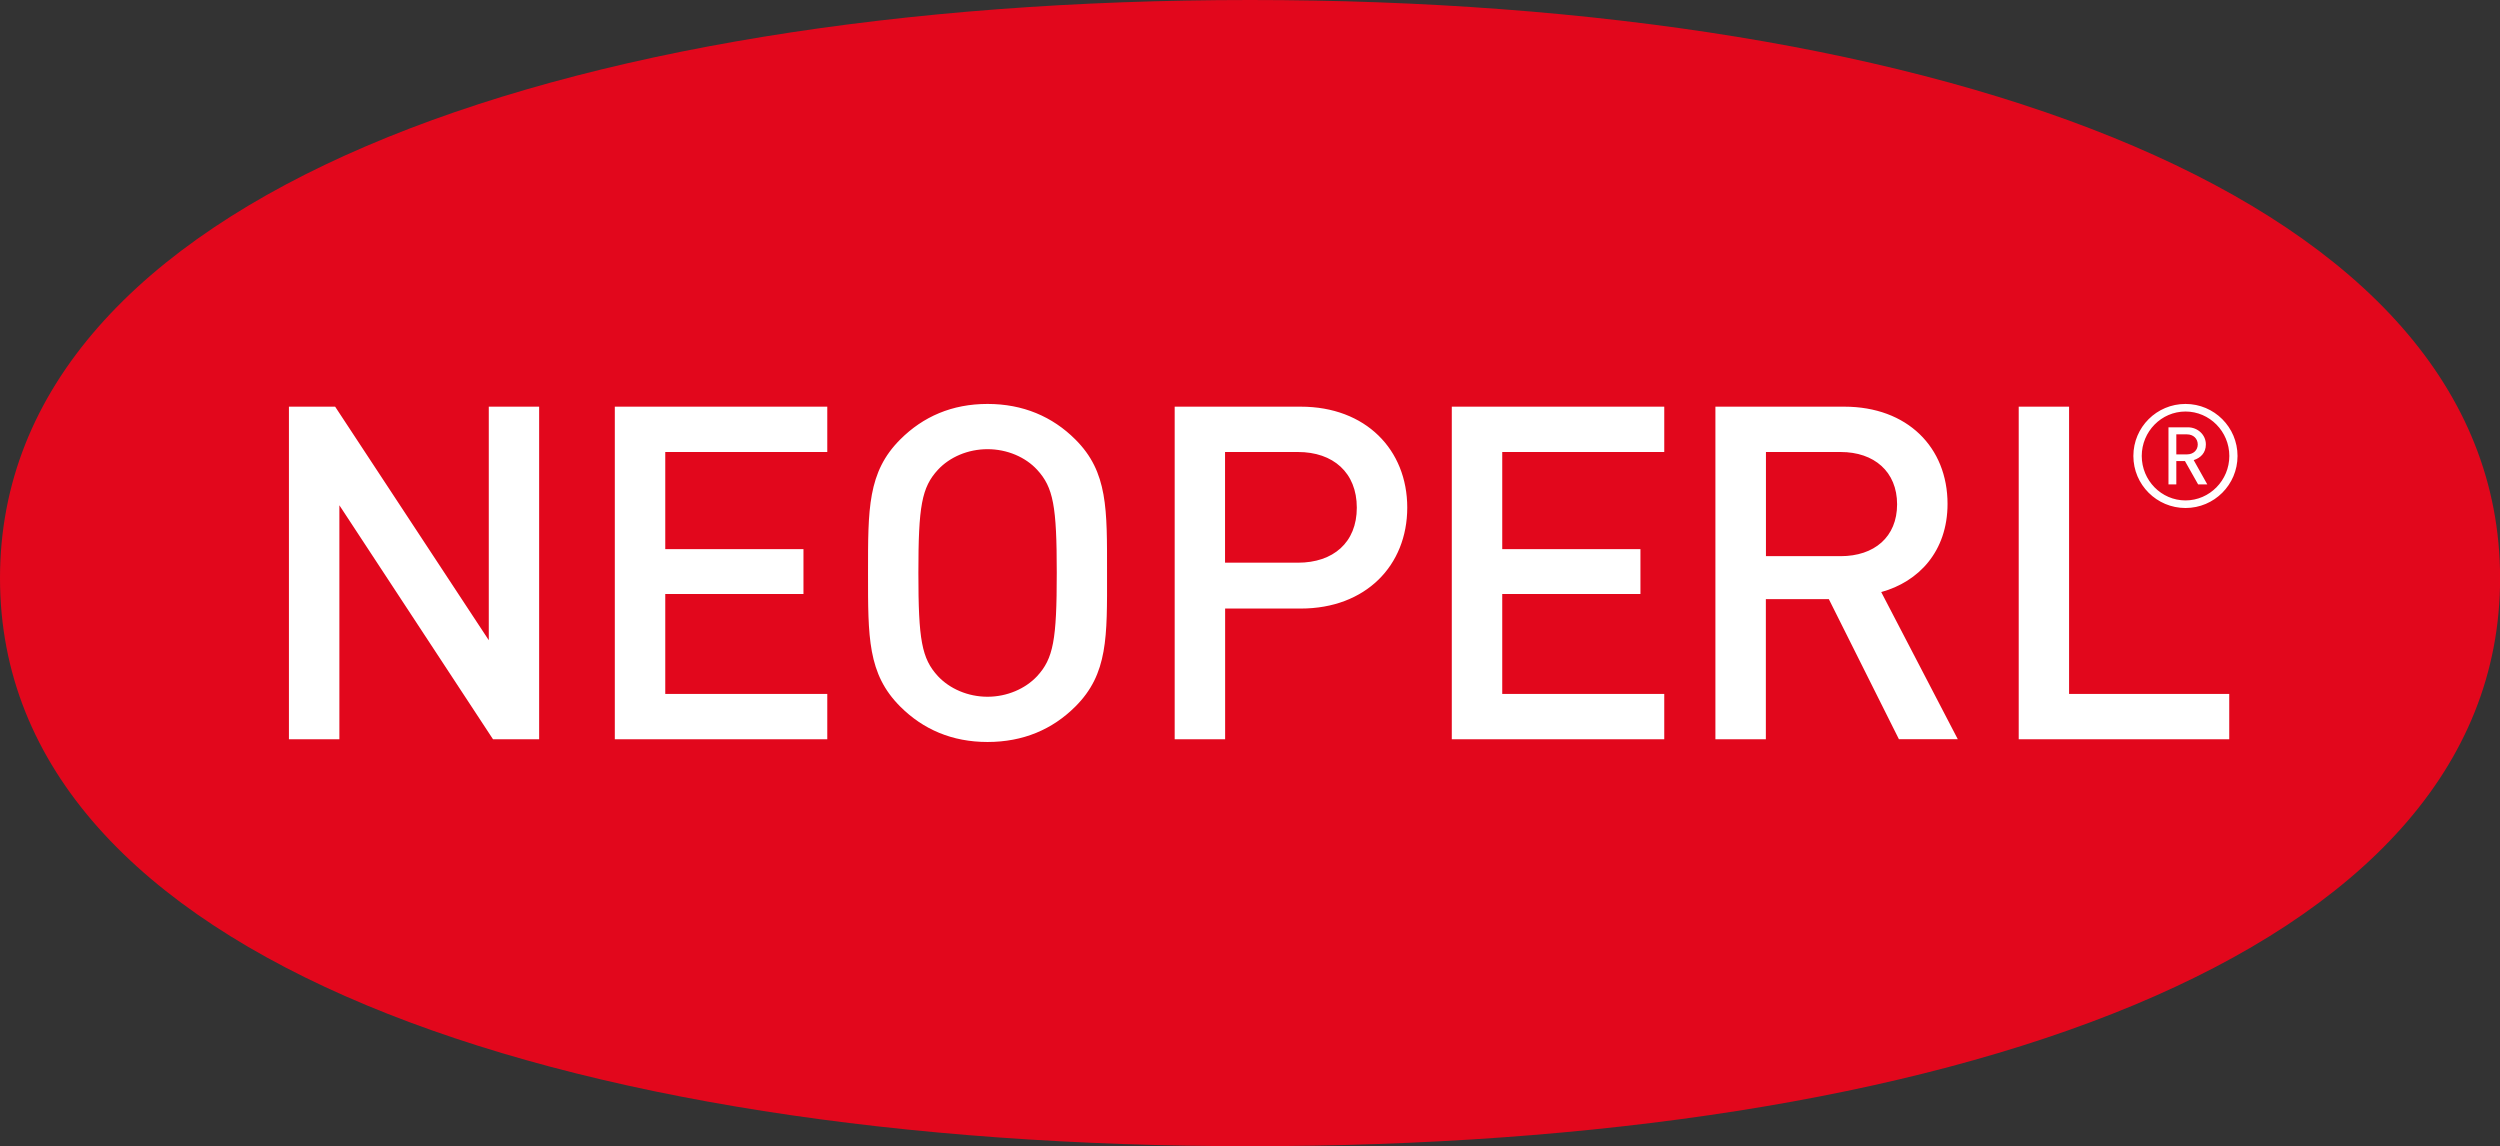
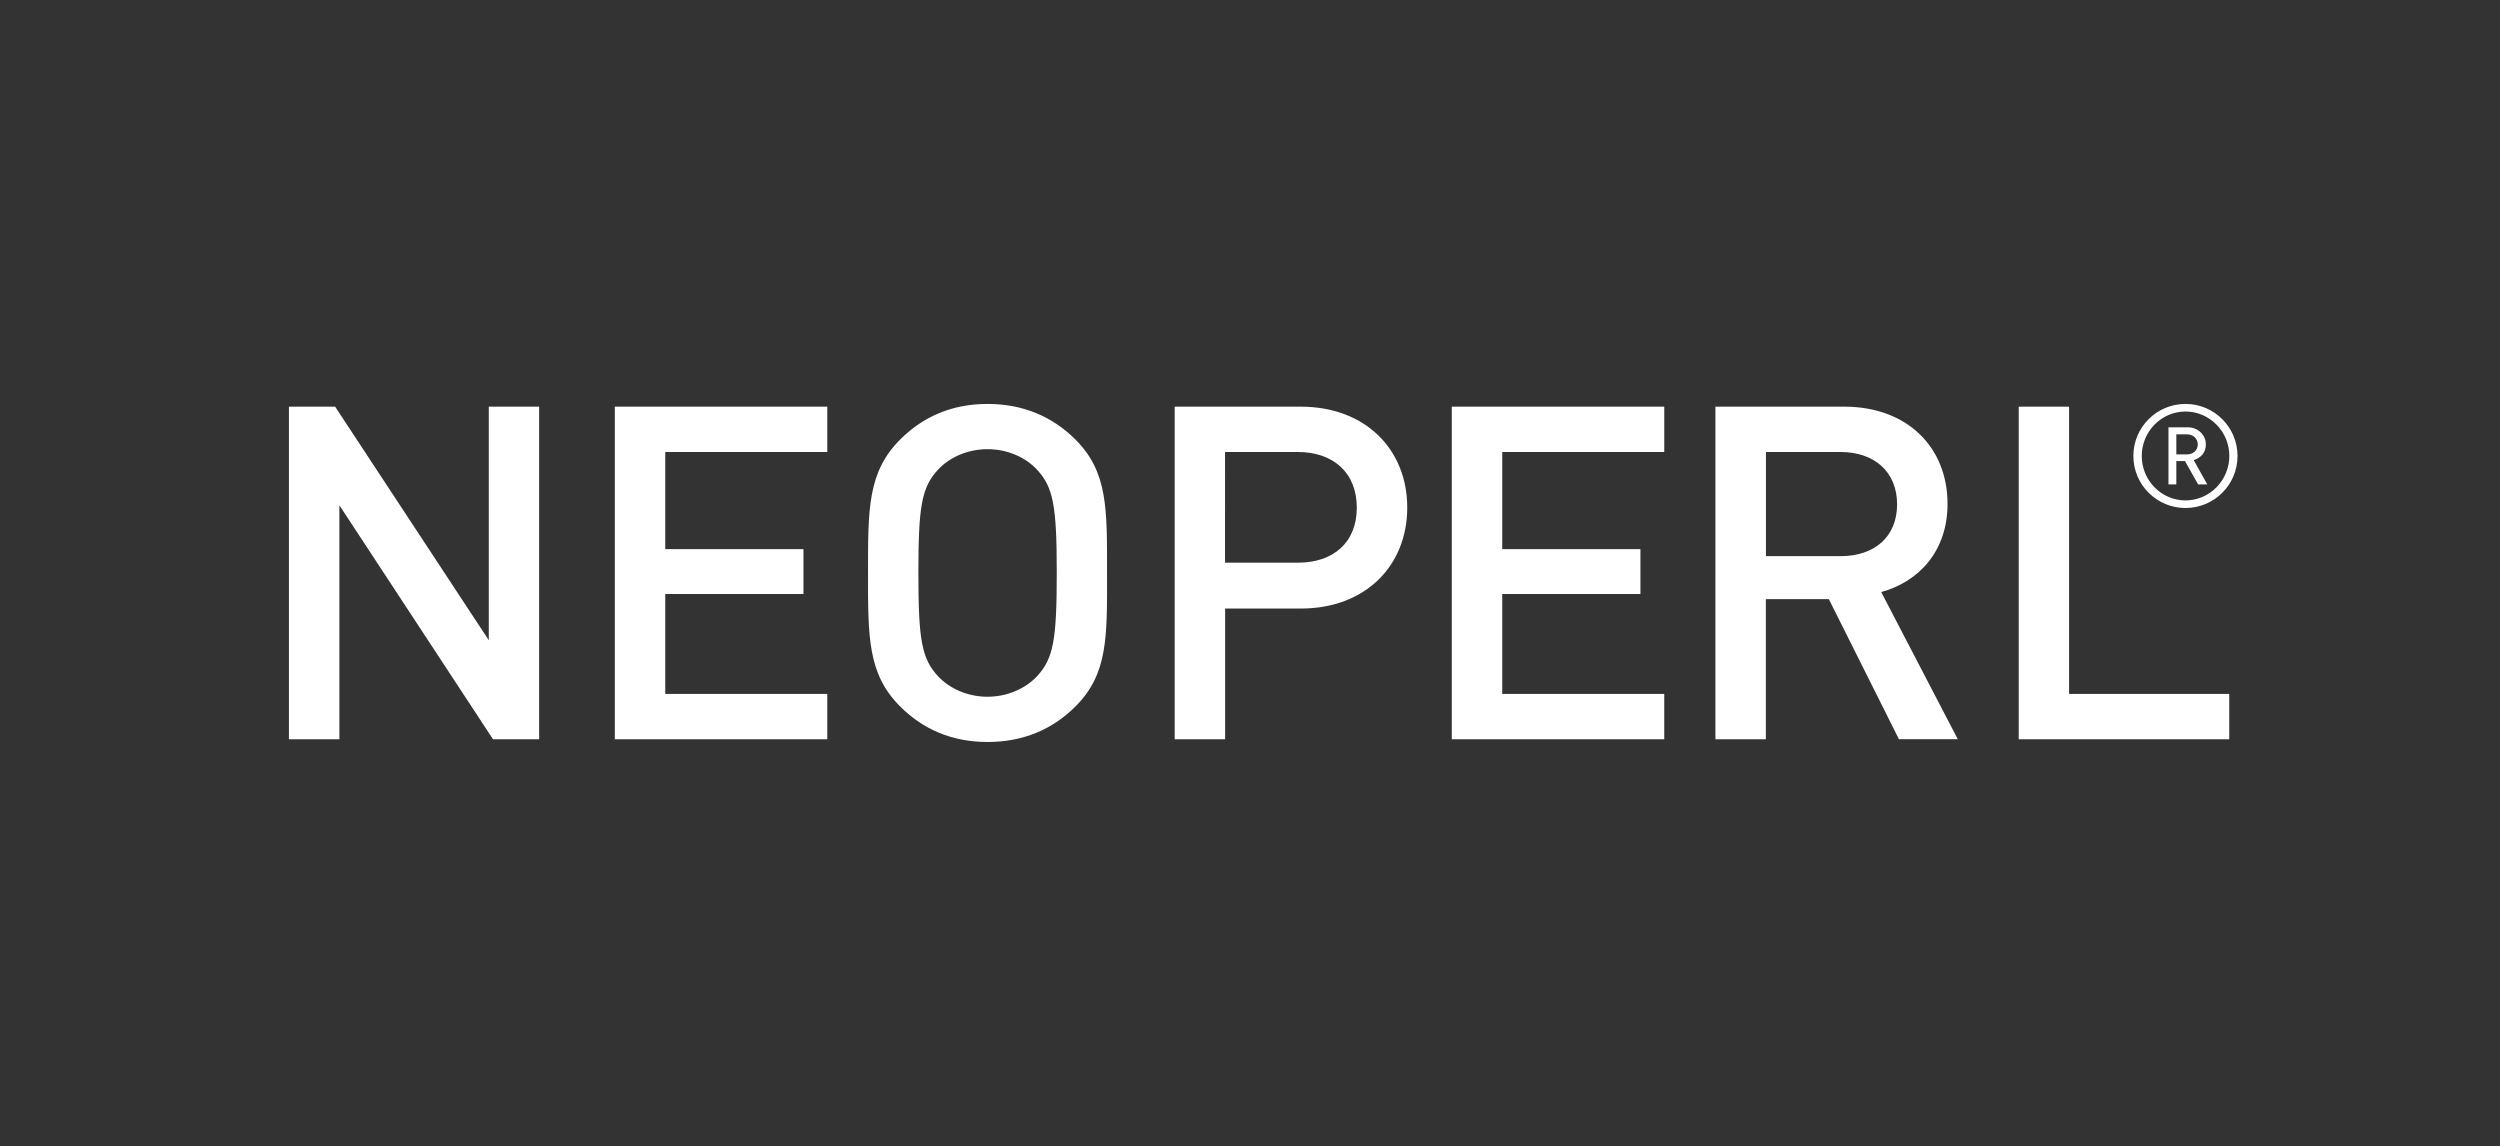
<svg xmlns="http://www.w3.org/2000/svg" version="1.1" id="Vrstva_1" x="0px" y="0px" viewBox="0 0 283.46 129.96" style="enable-background:new 0 0 283.46 129.96;" xml:space="preserve">
  <rect x="0" y="0" width="283.46" height="129.96" fill="#333333" stroke="none" />
  <style type="text/css">
	.st0{fill:#E2071C;}
	.st1{fill:#FFFFFF;}
</style>
-   <path class="st0" d="M141.73,129.96c78.28,0,141.74-21.2,141.74-64.4C283.46,22.35,220.01,0,141.73,0C63.45,0,0,22.35,0,65.55  C0,108.76,63.45,129.96,141.73,129.96" />
  <path class="st1" d="M55.9,83.82L38.48,57.29v26.53h-5.72V46.11h5.24l17.42,26.48V46.11h5.71v37.71H55.9 M69.71,83.82V46.11H93.8  v5.14H75.43v11.01H91.1v5.09H75.43v11.33H93.8v5.14H69.71z M121.93,80.11c-2.6,2.6-5.93,4.02-9.96,4.02c-4.02,0-7.31-1.43-9.9-4.02  c-3.7-3.7-3.65-7.88-3.65-15.14c0-7.25-0.05-11.44,3.65-15.14c2.6-2.6,5.88-4.03,9.9-4.03c4.02,0,7.36,1.43,9.96,4.03  c3.71,3.7,3.59,7.89,3.59,15.14C125.53,72.22,125.64,76.41,121.93,80.11 M117.59,53.26c-1.32-1.43-3.39-2.33-5.62-2.33  c-2.23,0-4.29,0.9-5.62,2.33c-1.85,2.01-2.22,4.13-2.22,11.7c0,7.58,0.37,9.7,2.22,11.71c1.33,1.42,3.39,2.33,5.62,2.33  c2.22,0,4.29-0.91,5.62-2.33c1.85-2.01,2.23-4.13,2.23-11.71C119.82,57.4,119.44,55.27,117.59,53.26 M147.49,69h-8.58v14.82h-5.72  V46.11h14.3c7.36,0,12.07,4.88,12.07,11.44C159.56,64.12,154.85,69,147.49,69 M147.17,51.25h-8.27V63.8h8.27  c3.98,0,6.67-2.27,6.67-6.24C153.84,53.58,151.15,51.25,147.17,51.25 M164.61,83.82V46.11h24.09v5.14h-18.37v11.01H186v5.09h-15.67  v11.33h18.37v5.14H164.61z M215.31,83.82l-7.95-15.89h-7.14v15.89h-5.72V46.11h14.62c7.14,0,11.7,4.61,11.7,11.02  c0,5.4-3.29,8.84-7.52,10l8.68,16.68H215.31z M208.7,51.25h-8.47v11.81h8.47c3.81,0,6.4-2.17,6.4-5.88  C215.1,53.48,212.5,51.25,208.7,51.25 M228.89,83.82V46.11h5.71v32.57h18.16v5.14H228.89z M247.8,57.6c-3.26,0-5.91-2.64-5.91-5.9  c0-3.27,2.65-5.9,5.91-5.9c3.26,0,5.9,2.64,5.9,5.9C253.7,54.96,251.06,57.6,247.8,57.6 M247.8,46.66c-2.74,0-4.96,2.27-4.96,5.04  c0,2.77,2.22,5.04,4.96,5.04c2.73,0,4.97-2.27,4.97-5.04C252.77,48.92,250.53,46.66,247.8,46.66 M249.23,54.92l-1.49-2.64h-0.98  v2.64h-0.89v-6.47h2.2c1.12,0,2.04,0.85,2.04,1.94c0,0.95-0.59,1.53-1.38,1.78l1.54,2.75H249.23z M247.97,49.25h-1.21v2.27h1.21  c0.72,0,1.22-0.48,1.22-1.12C249.19,49.74,248.69,49.25,247.97,49.25" />
</svg>